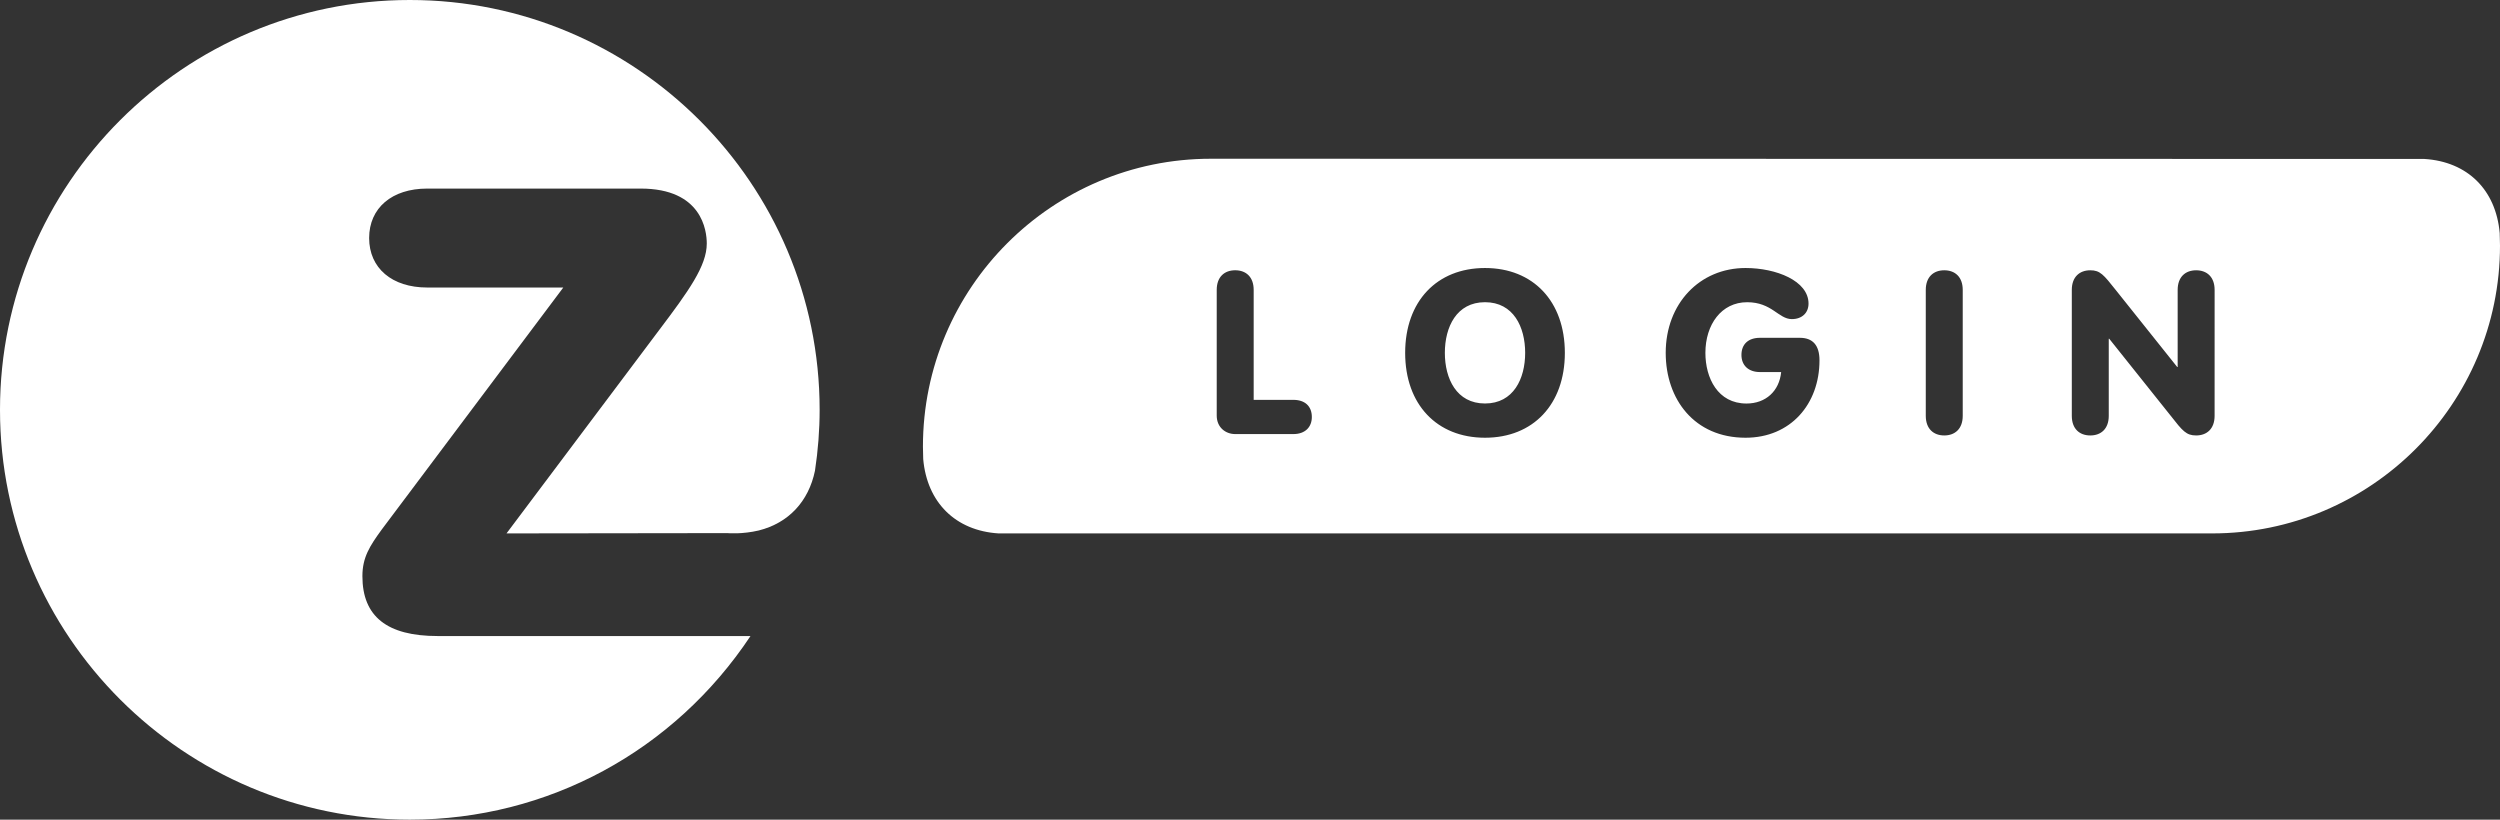
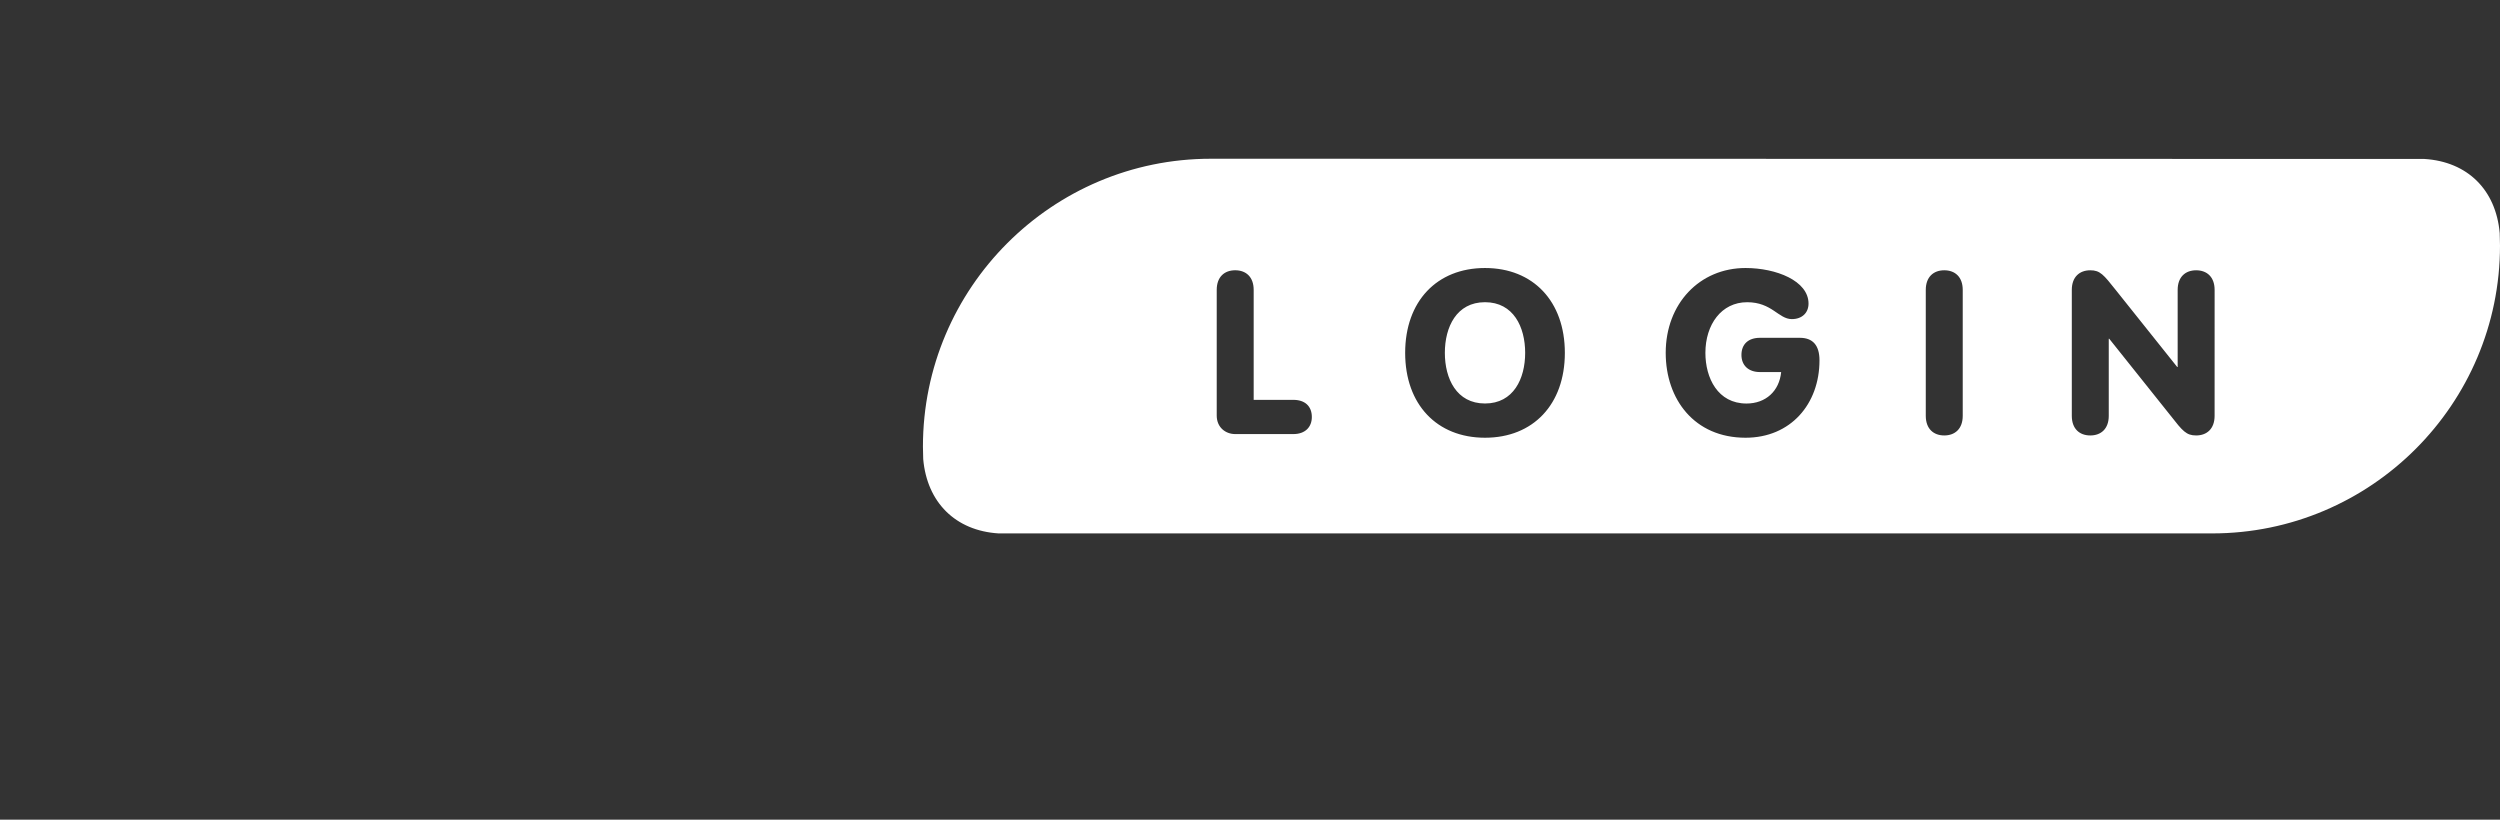
<svg xmlns="http://www.w3.org/2000/svg" version="1.1" id="Layer_1" x="0px" y="0px" width="151px" height="49.507px" viewBox="0 0 151 49.507" enable-background="new 0 0 151 49.507" xml:space="preserve">
  <rect x="0" y="0" width="151" height="49.507" fill="#333333" stroke="none" />
  <g>
-     <path fill="#FFFFFF" d="M21.889,34.8c0-1.135,0.444-1.823,1.174-2.824c0,0,10.246-13.656,10.96-14.61c-1.099,0-8.22,0-8.22,0   c-2.131,0-3.507-1.174-3.507-2.989c0-1.815,1.376-2.987,3.507-2.987h12.898c3.7,0,3.988,2.541,3.988,3.319   c0,1.351-1.094,2.867-2.88,5.232c0,0-8.507,11.333-9.216,12.277c1.153-0.001,13.33-0.018,13.33-0.018   c0.079,0.007,0.916,0.074,1.909-0.16c1.788-0.45,3.009-1.745,3.393-3.612c0.184-1.214,0.281-2.45,0.281-3.676   C49.507,11.104,38.403,0,24.752,0C11.104,0,0,11.104,0,24.752c0,13.653,11.104,24.755,24.752,24.755   c8.332,0,15.964-4.147,20.578-11.09c-1.164,0-18.896,0-18.896,0C23.377,38.417,21.889,37.235,21.889,34.8z" />
    <path fill="#FFFFFF" d="M89.694,18.253c-1.722,0-2.425,1.502-2.425,3.059c0,1.557,0.703,3.059,2.425,3.059   c1.724,0,2.426-1.502,2.426-3.059C92.12,19.755,91.417,18.253,89.694,18.253z M150.982,14.076c-0.23-2.615-1.947-4.312-4.546-4.475   l-0.001-0.001L73.133,9.588c-9.59,0-17.388,7.798-17.388,17.387c0,0.251,0.006,0.503,0.017,0.754   c0.23,2.616,1.948,4.325,4.547,4.489h73.303c9.589,0,17.388-7.799,17.388-17.388C151,14.58,150.994,14.328,150.982,14.076z    M78.12,26.218h-3.514c-0.579,0-1.116-0.399-1.116-1.117v-7.592c0-0.786,0.468-1.185,1.116-1.185c0.647,0,1.116,0.398,1.116,1.185   v6.642h2.397c0.702,0,1.116,0.386,1.116,1.034C79.236,25.805,78.822,26.218,78.12,26.218z M89.694,26.439   c-2.907,0-4.822-2.012-4.822-5.126c0-3.114,1.915-5.125,4.822-5.125c2.908,0,4.823,2.011,4.823,5.125   C94.517,24.427,92.602,26.439,89.694,26.439z M105.431,26.439c-3.086,0-4.822-2.315-4.822-5.126c0-2.976,2.052-5.125,4.822-5.125   c1.846,0,3.804,0.771,3.804,2.15c0,0.55-0.386,0.936-1.006,0.936c-0.813,0-1.199-1.02-2.702-1.02c-1.556,0-2.521,1.35-2.521,3.06   c0,1.516,0.745,3.059,2.482,3.059c1.17,0,1.983-0.758,2.094-1.901h-1.282c-0.703,0-1.117-0.413-1.117-1.034   c0-0.648,0.414-1.034,1.117-1.034h2.412c0.771,0,1.185,0.441,1.185,1.364C109.896,24.399,108.16,26.439,105.431,26.439z    M118.549,25.116c0,0.785-0.469,1.185-1.115,1.185c-0.648,0-1.117-0.4-1.117-1.185v-7.606c0-0.786,0.469-1.185,1.117-1.185   c0.646,0,1.115,0.398,1.115,1.185V25.116z M133.762,25.116c0,0.785-0.469,1.185-1.115,1.185c-0.594,0-0.813-0.262-1.544-1.199   l-3.707-4.644h-0.027v4.658c0,0.785-0.468,1.185-1.115,1.185c-0.649,0-1.117-0.4-1.117-1.185v-7.606   c0-0.786,0.469-1.185,1.117-1.185c0.592,0,0.799,0.261,1.543,1.198l3.707,4.644h0.027v-4.657c0-0.786,0.469-1.185,1.116-1.185   c0.646,0,1.116,0.398,1.116,1.185L133.762,25.116L133.762,25.116z" />
  </g>
</svg>